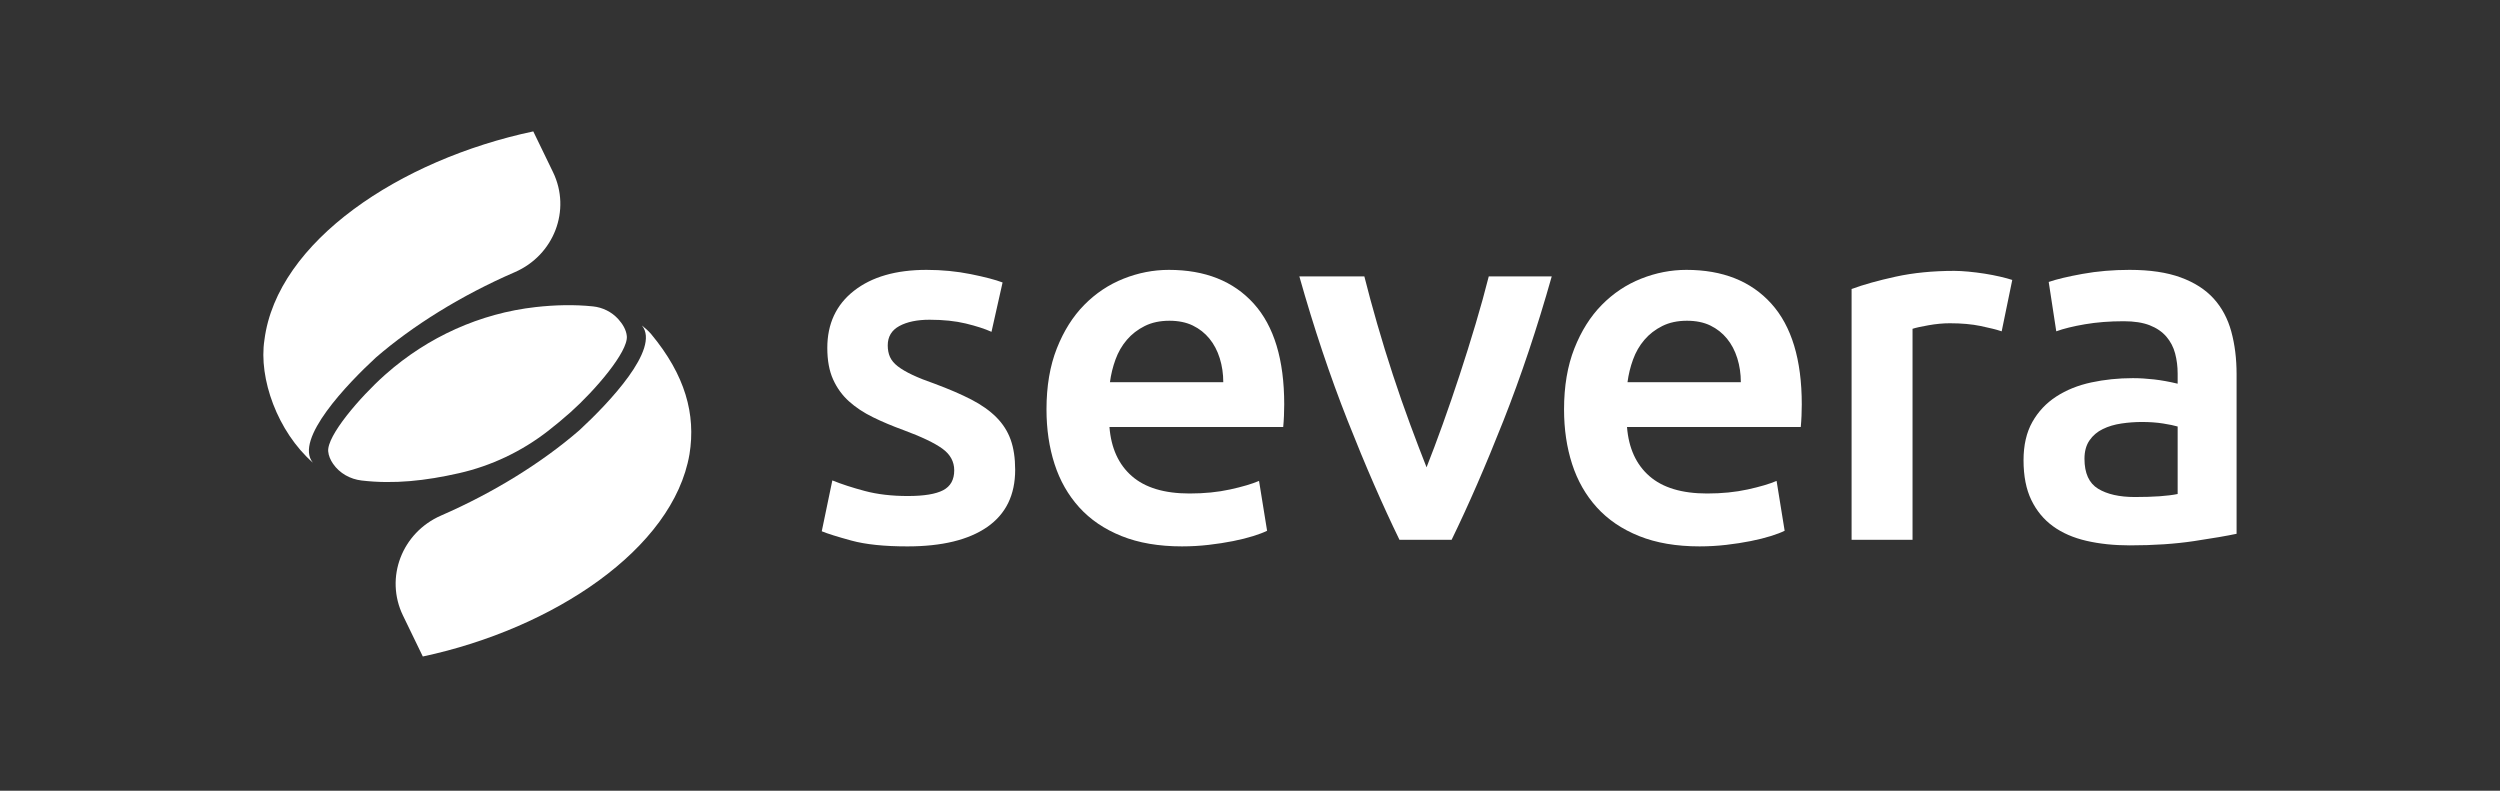
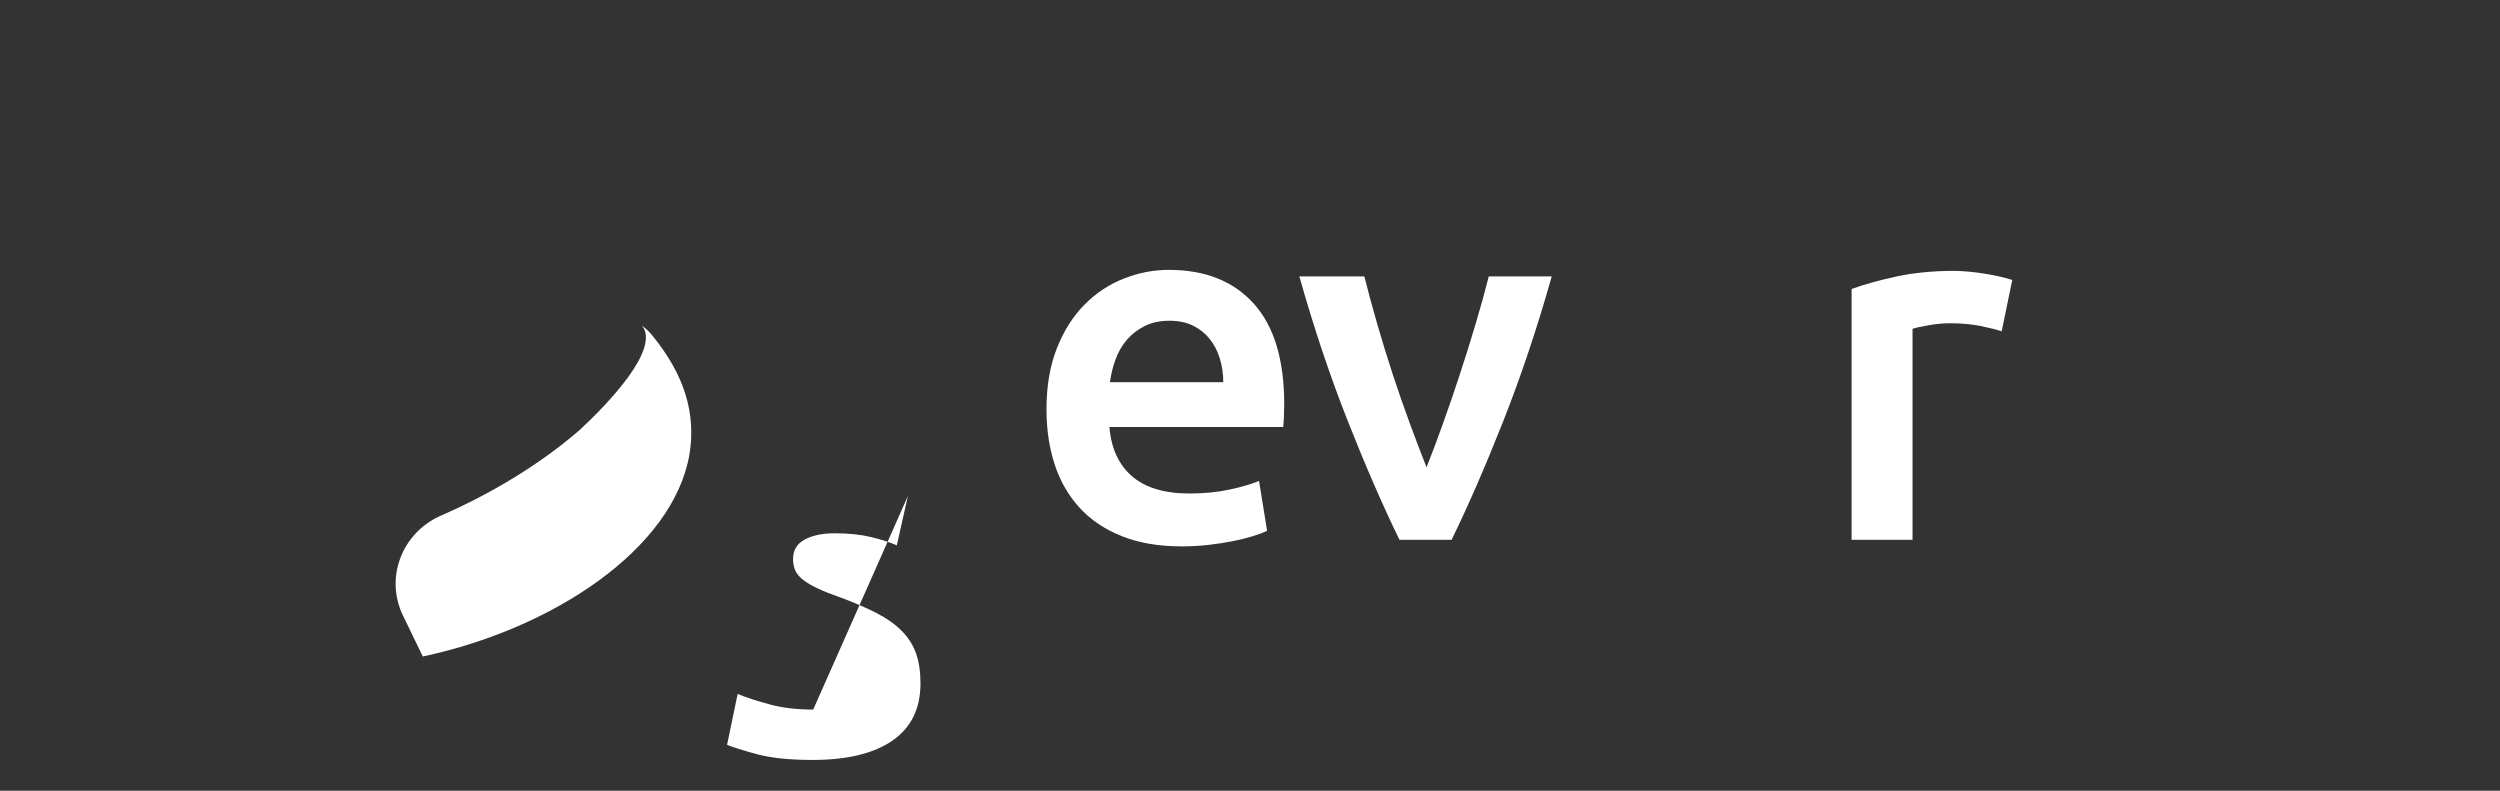
<svg xmlns="http://www.w3.org/2000/svg" id="uuid-ae2c7b32-6c13-469f-b1cd-347b3ac5680b" data-name="desz" viewBox="0 0 1993.153 630.439">
  <rect x="0" y="0" width="1993.153" height="630.439" fill="#333333" stroke="none" />
  <defs>
    <style> .uuid-6ecc5127-6d05-4942-854c-29e0a37ad679 { fill: #fff; } </style>
  </defs>
  <g>
-     <path class="uuid-6ecc5127-6d05-4942-854c-29e0a37ad679" d="m723.826,395.455c12.85,0,22.216-1.538,28.107-4.618,5.885-3.077,8.835-8.365,8.835-15.864,0-6.956-3.149-12.711-9.435-17.266-6.295-4.549-16.666-9.499-31.121-14.856-8.835-3.213-16.934-6.627-24.294-10.241-7.366-3.614-13.722-7.831-19.073-12.648-5.357-4.817-9.574-10.642-12.648-17.468-3.083-6.826-4.618-15.188-4.618-25.097,0-19.272,7.089-34.463,21.281-45.576,14.186-11.104,33.461-16.663,57.822-16.663,12.31,0,24.095,1.14,35.338,3.412,11.242,2.277,19.676,4.485,25.299,6.627l-8.835,39.35c-5.357-2.407-12.183-4.615-20.479-6.624-8.301-2.009-17.939-3.01-28.913-3.01-9.906,0-17.939,1.674-24.092,5.019-6.163,3.348-9.236,8.5-9.236,15.459,0,3.481.603,6.561,1.807,9.233,1.207,2.682,3.276,5.158,6.226,7.43,2.941,2.277,6.826,4.555,11.643,6.826,4.817,2.277,10.705,4.618,17.667,7.028,11.508,4.283,21.284,8.5,29.314,12.648,8.03,4.154,14.657,8.835,19.878,14.054,5.218,5.221,9.034,11.182,11.441,17.869,2.41,6.694,3.617,14.726,3.617,24.092,0,20.077-7.43,35.274-22.289,45.576-14.856,10.304-36.077,15.462-63.644,15.462-18.473,0-33.329-1.544-44.571-4.618-11.245-3.077-19.145-5.553-23.694-7.43l8.434-40.556c7.227,2.947,15.86,5.758,25.899,8.431,10.039,2.682,21.483,4.018,34.333,4.018Z" />
+     <path class="uuid-6ecc5127-6d05-4942-854c-29e0a37ad679" d="m723.826,395.455l-8.835,39.35c-5.357-2.407-12.183-4.615-20.479-6.624-8.301-2.009-17.939-3.01-28.913-3.01-9.906,0-17.939,1.674-24.092,5.019-6.163,3.348-9.236,8.5-9.236,15.459,0,3.481.603,6.561,1.807,9.233,1.207,2.682,3.276,5.158,6.226,7.43,2.941,2.277,6.826,4.555,11.643,6.826,4.817,2.277,10.705,4.618,17.667,7.028,11.508,4.283,21.284,8.5,29.314,12.648,8.03,4.154,14.657,8.835,19.878,14.054,5.218,5.221,9.034,11.182,11.441,17.869,2.41,6.694,3.617,14.726,3.617,24.092,0,20.077-7.43,35.274-22.289,45.576-14.856,10.304-36.077,15.462-63.644,15.462-18.473,0-33.329-1.544-44.571-4.618-11.245-3.077-19.145-5.553-23.694-7.43l8.434-40.556c7.227,2.947,15.86,5.758,25.899,8.431,10.039,2.682,21.483,4.018,34.333,4.018Z" />
    <path class="uuid-6ecc5127-6d05-4942-854c-29e0a37ad679" d="m834.327,326.387c0-18.473,2.742-34.665,8.232-48.589,5.484-13.915,12.781-25.498,21.884-34.731,9.098-9.236,19.538-16.195,31.32-20.883,11.776-4.679,23.824-7.025,36.14-7.025,28.913,0,51.461,8.971,67.662,26.904,16.192,17.936,24.291,44.71,24.291,80.31,0,2.679-.066,5.689-.199,9.034-.139,3.351-.338,6.362-.603,9.034h-138.533c1.336,16.865,7.291,29.917,17.869,39.15,10.57,9.236,25.899,13.855,45.977,13.855,11.776,0,22.548-1.068,32.324-3.213,9.77-2.139,17.468-4.416,23.088-6.826l6.425,39.754c-2.679,1.342-6.362,2.748-11.04,4.217-4.688,1.472-10.039,2.808-16.063,4.015-6.024,1.204-12.518,2.208-19.477,3.01-6.962.802-14.054,1.207-21.281,1.207-18.47,0-34.532-2.748-48.185-8.232-13.652-5.484-24.898-13.116-33.73-22.889-8.835-9.77-15.399-21.284-19.676-34.535-4.286-13.251-6.425-27.769-6.425-43.567Zm140.944-21.685c0-6.687-.941-13.049-2.811-19.073-1.876-6.024-4.618-11.242-8.232-15.658-3.614-4.419-8.03-7.894-13.251-10.443-5.218-2.54-11.444-3.813-18.672-3.813-7.499,0-14.054,1.406-19.676,4.217-5.623,2.808-10.377,6.491-14.256,11.04-3.882,4.555-6.896,9.776-9.034,15.661-2.145,5.891-3.614,11.915-4.416,18.069h90.349Z" />
    <path class="uuid-6ecc5127-6d05-4942-854c-29e0a37ad679" d="m1115.759,430.388c-13.438-27.57-27.217-59.228-41.328-94.967-14.117-35.739-26.946-74.087-38.505-115.044h51.82c2.956,11.782,6.38,24.433,10.277,37.947,3.897,13.52,8.063,27.042,12.497,40.556,4.437,13.523,9.004,26.641,13.71,39.353,4.706,12.717,9.073,24.162,13.106,34.333,4.03-10.171,8.334-21.616,12.901-34.333,4.567-12.711,9.073-25.83,13.508-39.353,4.431-13.514,8.666-27.036,12.699-40.556,4.027-13.514,7.523-26.165,10.485-37.947h50.206c-11.559,40.957-24.394,79.305-38.505,115.044-14.117,35.739-27.89,67.397-41.328,94.967h-41.543Z" />
-     <path class="uuid-6ecc5127-6d05-4942-854c-29e0a37ad679" d="m1246.953,326.387c0-18.473,2.742-34.665,8.232-48.589,5.484-13.915,12.781-25.498,21.884-34.731,9.098-9.236,19.538-16.195,31.32-20.883,11.776-4.679,23.824-7.025,36.14-7.025,28.913,0,51.461,8.971,67.662,26.904,16.192,17.936,24.291,44.71,24.291,80.31,0,2.679-.066,5.689-.199,9.034-.139,3.351-.338,6.362-.603,9.034h-138.533c1.336,16.865,7.291,29.917,17.869,39.15,10.57,9.236,25.899,13.855,45.977,13.855,11.776,0,22.548-1.068,32.324-3.213,9.77-2.139,17.468-4.416,23.088-6.826l6.425,39.754c-2.679,1.342-6.362,2.748-11.04,4.217-4.688,1.472-10.039,2.808-16.063,4.015-6.024,1.204-12.518,2.208-19.477,3.01-6.962.802-14.054,1.207-21.281,1.207-18.47,0-34.532-2.748-48.185-8.232-13.652-5.484-24.898-13.116-33.73-22.889-8.835-9.77-15.399-21.284-19.676-34.535-4.286-13.251-6.425-27.769-6.425-43.567Zm140.944-21.685c0-6.687-.941-13.049-2.811-19.073-1.876-6.024-4.618-11.242-8.232-15.658-3.614-4.419-8.03-7.894-13.251-10.443-5.218-2.54-11.444-3.813-18.672-3.813-7.499,0-14.054,1.406-19.676,4.217-5.623,2.808-10.377,6.491-14.256,11.04-3.882,4.555-6.896,9.776-9.034,15.661-2.145,5.891-3.614,11.915-4.416,18.069h90.349Z" />
    <path class="uuid-6ecc5127-6d05-4942-854c-29e0a37ad679" d="m1595.86,264.146c-4.015-1.336-9.574-2.742-16.663-4.214-7.098-1.469-15.33-2.211-24.696-2.211-5.36,0-11.043.54-17.067,1.608-6.024,1.074-10.241,2.006-12.648,2.811v168.248h-48.589v-199.972c9.369-3.475,21.082-6.757,35.136-9.837,14.054-3.074,29.646-4.618,46.782-4.618,3.213,0,6.956.199,11.242.603,4.28.401,8.564.941,12.85,1.605,4.277.673,8.431,1.475,12.449,2.41,4.015.941,7.227,1.807,9.638,2.609l-8.434,40.957Z" />
-     <path class="uuid-6ecc5127-6d05-4942-854c-29e0a37ad679" d="m1698.012,215.159c16.063,0,29.576,2.006,40.556,6.021,10.974,4.018,19.74,9.638,26.303,16.868,6.555,7.227,11.242,15.999,14.054,26.3,2.811,10.307,4.217,21.622,4.217,33.932v127.291c-7.499,1.605-18.811,3.55-33.932,5.822-15.127,2.271-32.195,3.412-51.198,3.412-12.585,0-24.092-1.204-34.532-3.614-10.44-2.407-19.344-6.286-26.705-11.643-7.366-5.351-13.119-12.31-17.266-20.88-4.154-8.567-6.223-19.136-6.223-31.724,0-12.048,2.341-22.216,7.025-30.517,4.682-8.295,11.043-15.058,19.076-20.28,8.03-5.218,17.329-8.965,27.905-11.242,10.573-2.271,21.616-3.415,33.13-3.415,5.351,0,10.974.341,16.865,1.004,5.885.673,12.177,1.807,18.874,3.415v-8.033c0-5.62-.673-10.974-2.009-16.06-1.342-5.083-3.683-9.568-7.028-13.453-3.348-3.876-7.767-6.89-13.251-9.034-5.49-2.139-12.386-3.213-20.678-3.213-11.245,0-21.553.802-30.922,2.41-9.372,1.605-17.001,3.481-22.886,5.62l-6.024-39.35c6.154-2.142,15.121-4.28,26.904-6.425,11.776-2.142,24.355-3.213,37.745-3.213Zm4.015,181.099c14.989,0,26.364-.802,34.134-2.41v-53.807c-2.682-.802-6.564-1.605-11.647-2.41-5.089-.802-10.711-1.204-16.865-1.204-5.357,0-10.778.401-16.262,1.204-5.49.805-10.44,2.277-14.859,4.419-4.416,2.145-7.966,5.155-10.639,9.034-2.682,3.882-4.018,8.772-4.018,14.657,0,11.511,3.614,19.474,10.844,23.89,7.227,4.419,16.995,6.627,29.311,6.627Z" />
  </g>
  <g>
-     <polygon class="uuid-6ecc5127-6d05-4942-854c-29e0a37ad679" points="299.633 285.077 299.644 285.072 299.645 285.071 299.633 285.077" />
-     <path class="uuid-6ecc5127-6d05-4942-854c-29e0a37ad679" d="m299.638,285.076c.002-.002.004-.004.006-.005-.004.002-.007.004-.011.006.004-.002.008-.005.012-.006-0,0-.001.001-.001.001q0,0,.001-.001c29.434-25.443,67.925-49.508,110.753-68.069,31.263-13.548,45.147-49.516,30.491-79.772l-15.728-32.47c-106.357,22.549-204.283,87.768-214.341,166.208-0.0.003-.001.006-.001.008-4.773,30.774,10.416,73.091,38.618,97.9-15.128-18.489,27.63-62.987,50.201-83.8Z" />
    <path class="uuid-6ecc5127-6d05-4942-854c-29e0a37ad679" d="m549.687,362.229c.006-.037.011-.07.017-.108-.001.006-.002.011-.003.017-.005.031-.008.06-.013.091Z" />
    <path class="uuid-6ecc5127-6d05-4942-854c-29e0a37ad679" d="m519.245,266.483c-2.237-2.68-4.81-4.831-7.459-6.983.006.007.011.015.017.021.023.028.042.057.064.084-.01-.009-.021-.019-.032-.028,14.861,18.475-26.876,62.117-49.588,83.123l-.592.533c-29.25,25.301-67.452,49.245-109.98,67.772-31.201,13.593-45.043,49.513-30.403,79.736l15.819,32.658c103.853-22.143,199.663-85.71,212.608-161.261,5.158-31.923-3.393-62.999-30.455-95.656Z" />
-     <path class="uuid-6ecc5127-6d05-4942-854c-29e0a37ad679" d="m454.85,328.677c19.54-17.43,46.015-48.212,44.894-60.675-.457-5.093-3.389-9.768-6.793-13.546-5.209-5.781-12.474-9.38-20.215-10.184-14.813-1.538-30.166-1.183-45.643.549-44.33,4.96-85.999,23.869-119.426,53.406-.37.327-.74.655-1.11.986-19.542,17.428-46.016,48.21-44.896,60.675.32,3.56,1.849,6.916,3.903,9.904,5.201,7.564,13.655,12.236,22.771,13.304,25.927,3.035,51.103.163,77.6-5.84,25.827-5.851,50.029-17.382,70.939-33.63,5.765-4.48,11.84-9.478,17.975-14.949Z" />
  </g>
</svg>